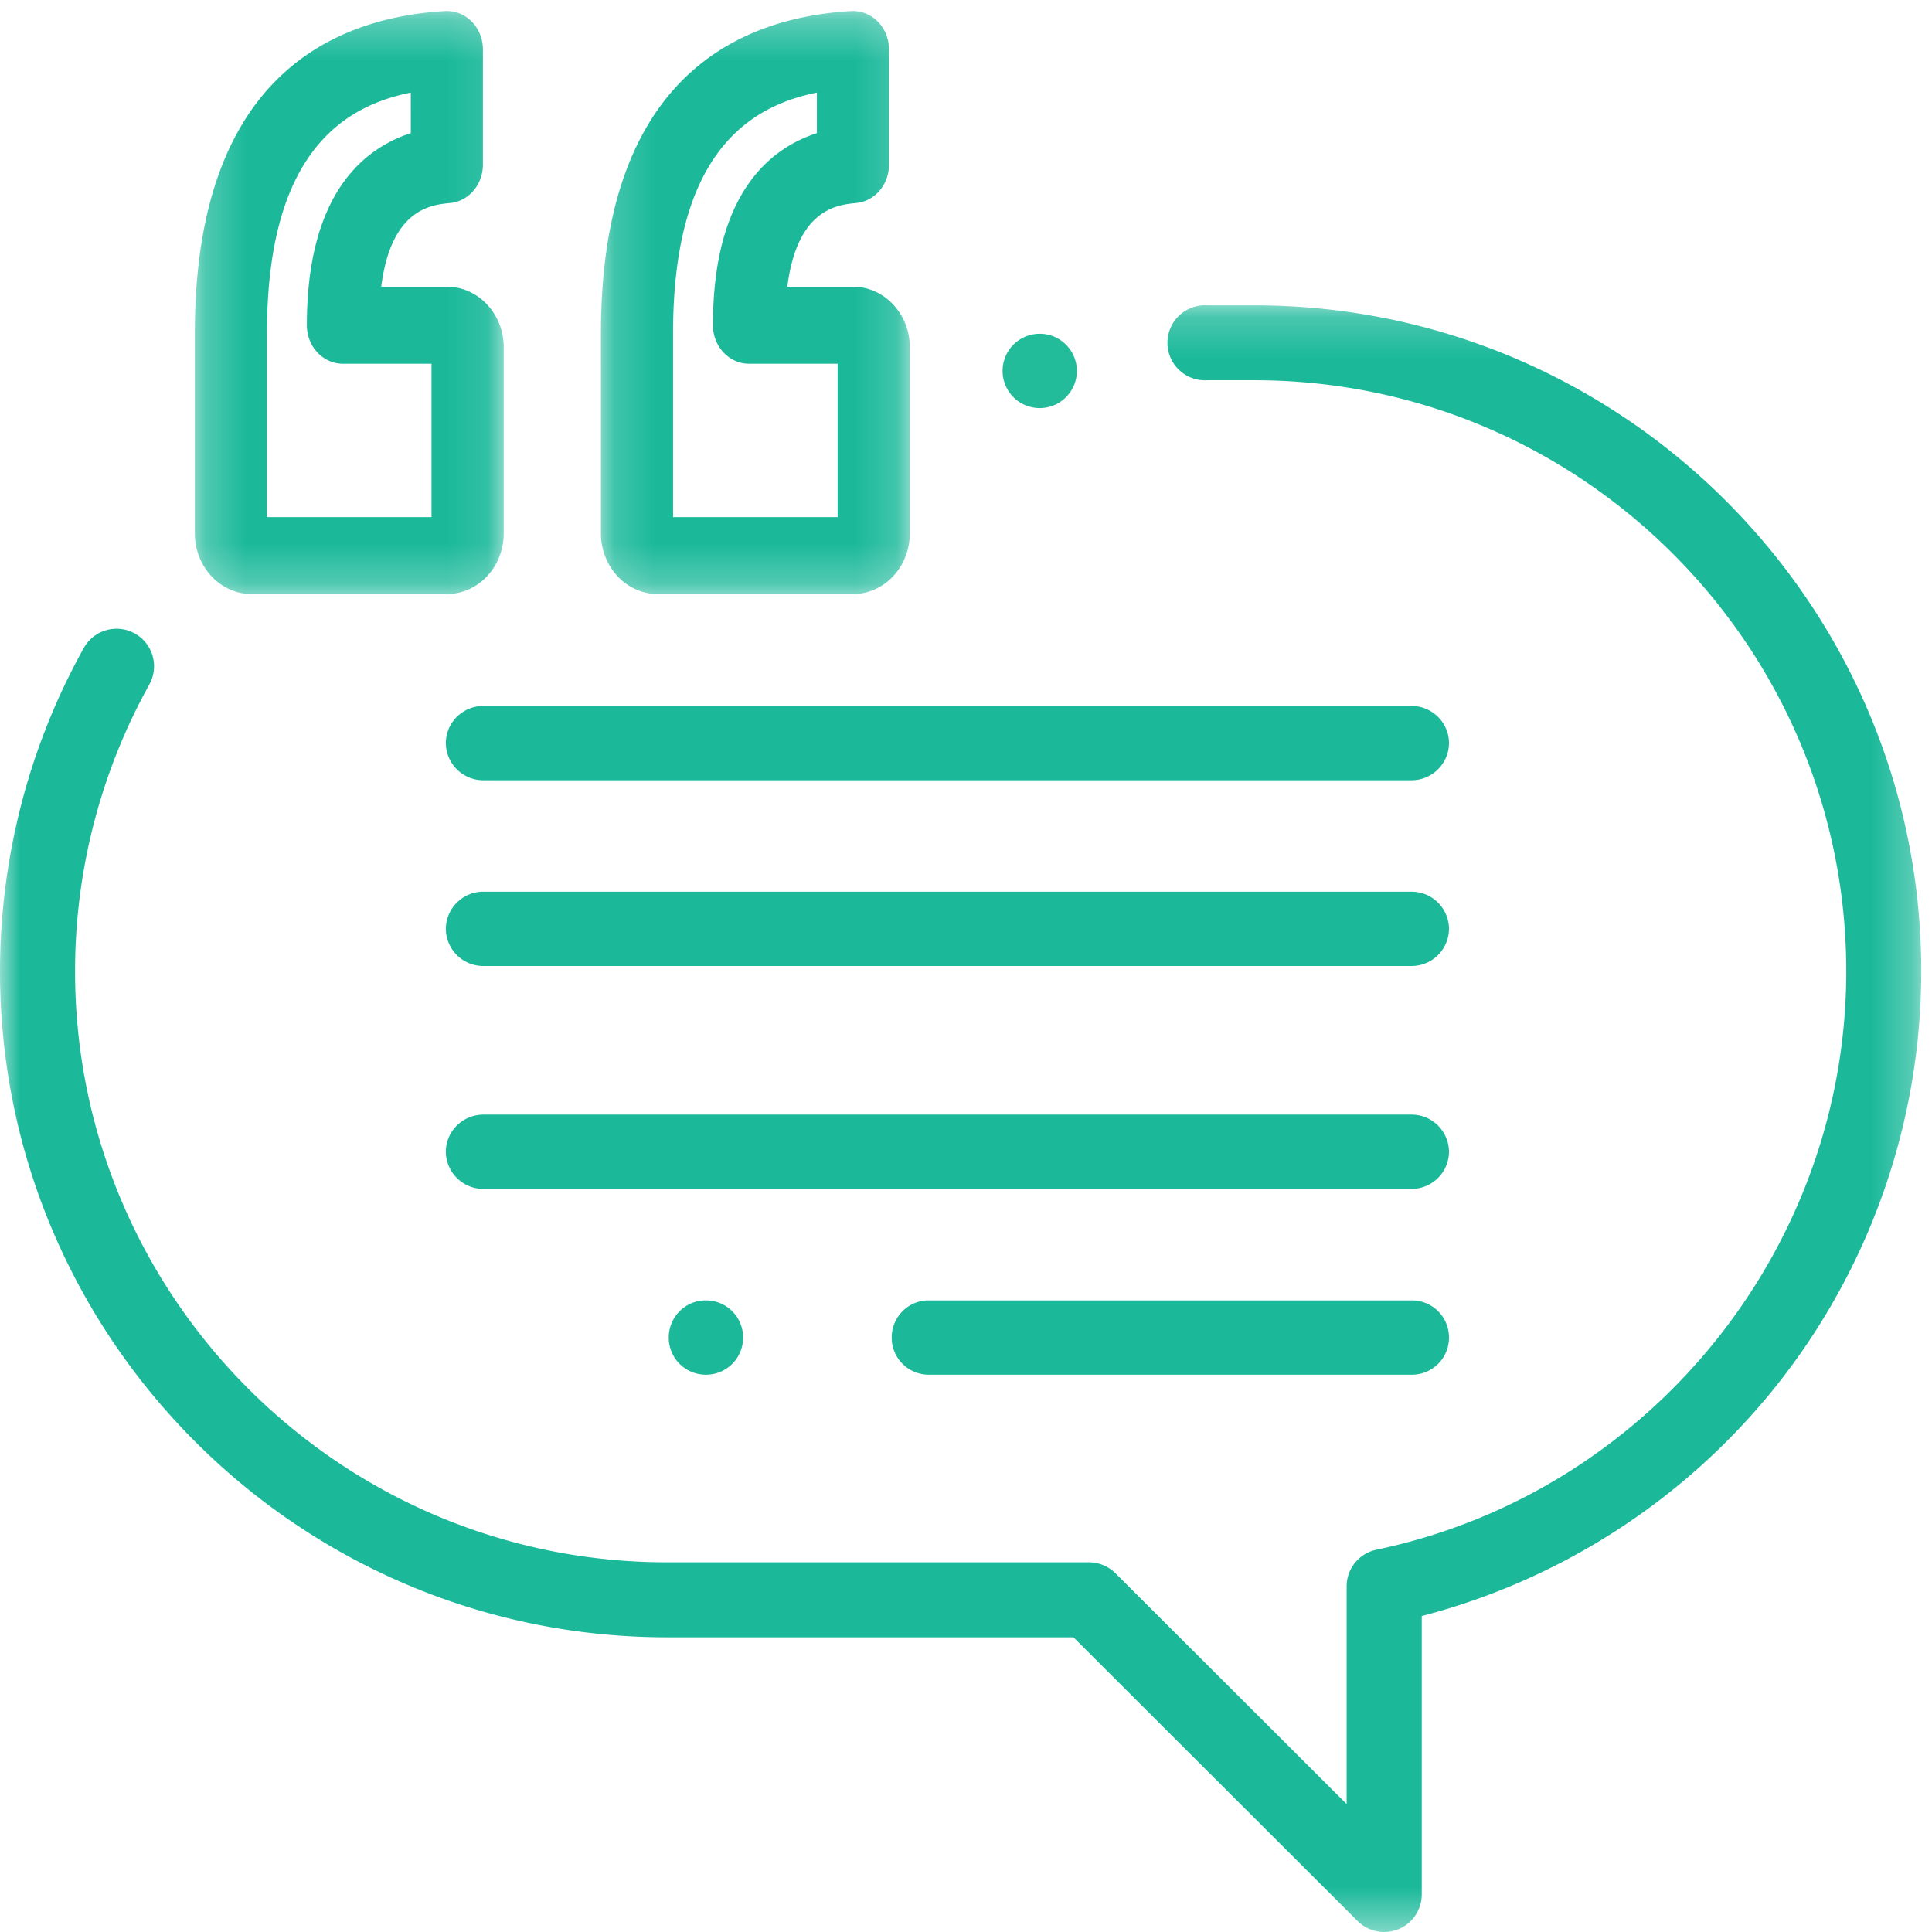
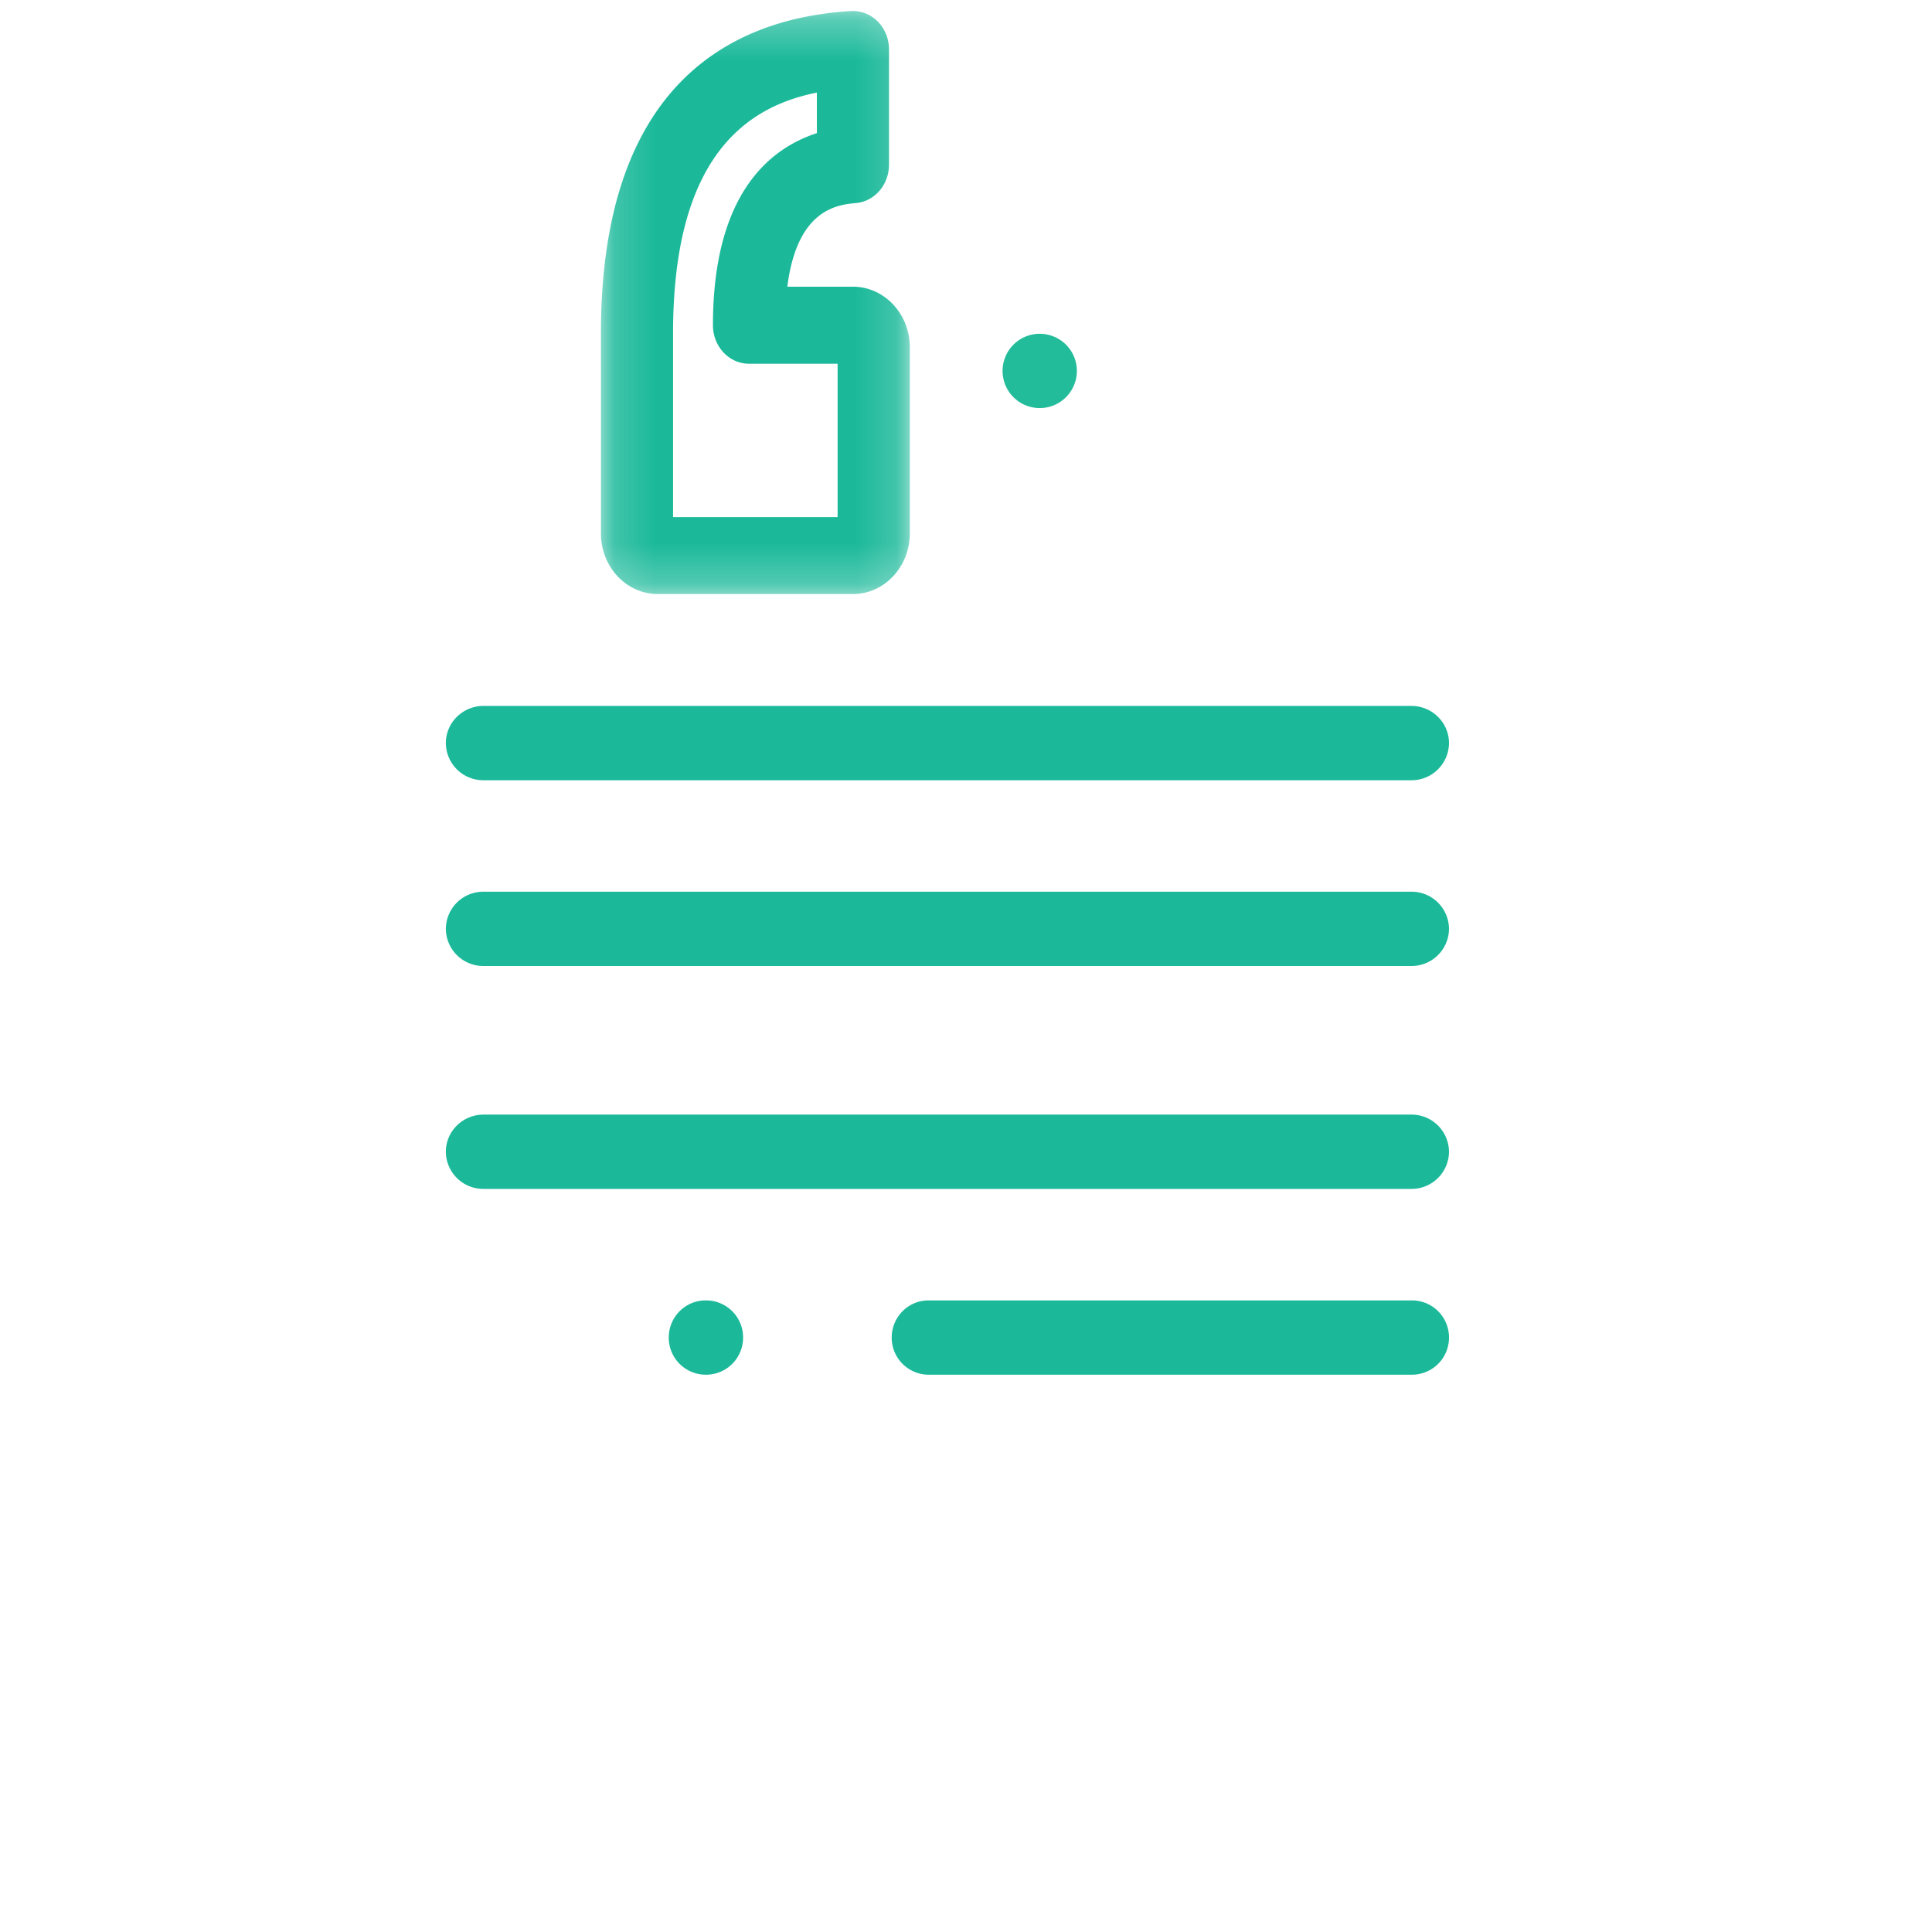
<svg xmlns="http://www.w3.org/2000/svg" xmlns:xlink="http://www.w3.org/1999/xlink" width="48" height="48">
  <defs>
    <path id="a" d="M.226.274H7.9V14.76H.226z" />
    <path id="c" d="M.16.274h7.674V14.76H.16z" />
-     <path id="e" d="M0 .2h47.734v40.415H0z" />
  </defs>
  <g fill="none" fill-rule="evenodd">
    <g transform="translate(4.615)">
      <mask id="b" fill="#fff">
        <use xlink:href="#a" />
      </mask>
-       <path d="M2.018 12.847h4.088v-3.81h-2.2c-.497 0-.897-.429-.897-.957 0-3.233 1.382-4.383 2.582-4.772V2.3c-1.739.348-3.573 1.577-3.573 5.977v4.57zm4.47 1.912h-4.85c-.78 0-1.412-.676-1.412-1.507V8.277C.226 1.97 3.603.444 6.436.275a.865.865 0 01.667.26c.18.18.28.433.28.695v2.86c0 .496-.352.91-.815.954-.462.044-1.466.141-1.711 2.079h1.63c.78 0 1.413.676 1.413 1.506v4.623c0 .83-.634 1.507-1.412 1.507z" fill="#1BB99A" mask="url(#b)" />
    </g>
    <g transform="translate(14.77)">
      <mask id="d" fill="#fff">
        <use xlink:href="#c" />
      </mask>
      <path d="M1.952 12.847H6.04v-3.81h-2.2c-.497 0-.897-.429-.897-.957 0-3.233 1.382-4.383 2.582-4.772V2.3c-1.739.348-3.573 1.577-3.573 5.977v4.57zm4.47 1.912h-4.85c-.78 0-1.412-.676-1.412-1.507V8.277C.16 1.97 3.537.444 6.37.275a.865.865 0 01.667.26c.18.18.28.433.28.695v2.86c0 .496-.352.91-.814.954-.463.044-1.467.141-1.712 2.079h1.63c.78 0 1.413.676 1.413 1.506v4.623c0 .83-.634 1.507-1.412 1.507z" fill="#1BB99A" mask="url(#d)" />
    </g>
    <path d="M25.194 9.883a.923.923 0 111.304-1.306.923.923 0 01-1.304 1.306z" fill="#23BC9A" />
    <g transform="translate(0 7.385)">
      <mask id="f" fill="#fff">
        <use xlink:href="#e" />
      </mask>
      <path d="M34.39 40.615a.935.935 0 01-.66-.272l-7.06-7.05h-10.1C7.432 33.293 0 25.87 0 16.748c0-2.812.72-5.589 2.081-8.033a.93.93 0 011.629.906 14.66 14.66 0 00-1.845 7.127c0 8.095 6.597 14.682 14.704 14.682h10.487c.246 0 .484.099.659.273l5.742 5.734v-5.41a.93.93 0 01.74-.91c6.764-1.416 11.673-7.46 11.673-14.37 0-8.098-6.597-14.685-14.707-14.685H29.99a.932.932 0 110-1.861h1.173c9.137 0 16.57 7.422 16.57 16.547a16.55 16.55 0 01-3.76 10.493 16.628 16.628 0 01-8.65 5.524v6.92a.933.933 0 01-.933.93" fill="#1BB99A" mask="url(#f)" />
    </g>
    <path d="M35.063 19.385h-23.05a.93.93 0 01-.936-.923c0-.509.42-.924.937-.924h23.049c.518 0 .937.415.937.924a.93.93 0 01-.937.923M35.063 24h-23.05a.93.93 0 01-.936-.924.93.93 0 01.937-.922h23.049a.93.93 0 01.937.922.93.93 0 01-.937.924M35.063 29.538h-23.05a.93.93 0 01-.936-.922c0-.51.42-.924.937-.924h23.049a.93.93 0 01.937.924.93.93 0 01-.937.922M35.084 34.154H23.069a.92.92 0 01-.915-.923c0-.51.41-.923.915-.923h12.015a.92.92 0 01.916.923.92.92 0 01-.916.923M17.546 34.154h-.015a.92.92 0 01-.916-.923c0-.51.41-.923.916-.923h.015a.92.92 0 01.916.923.92.92 0 01-.916.923" fill="#1BB99A" />
  </g>
</svg>